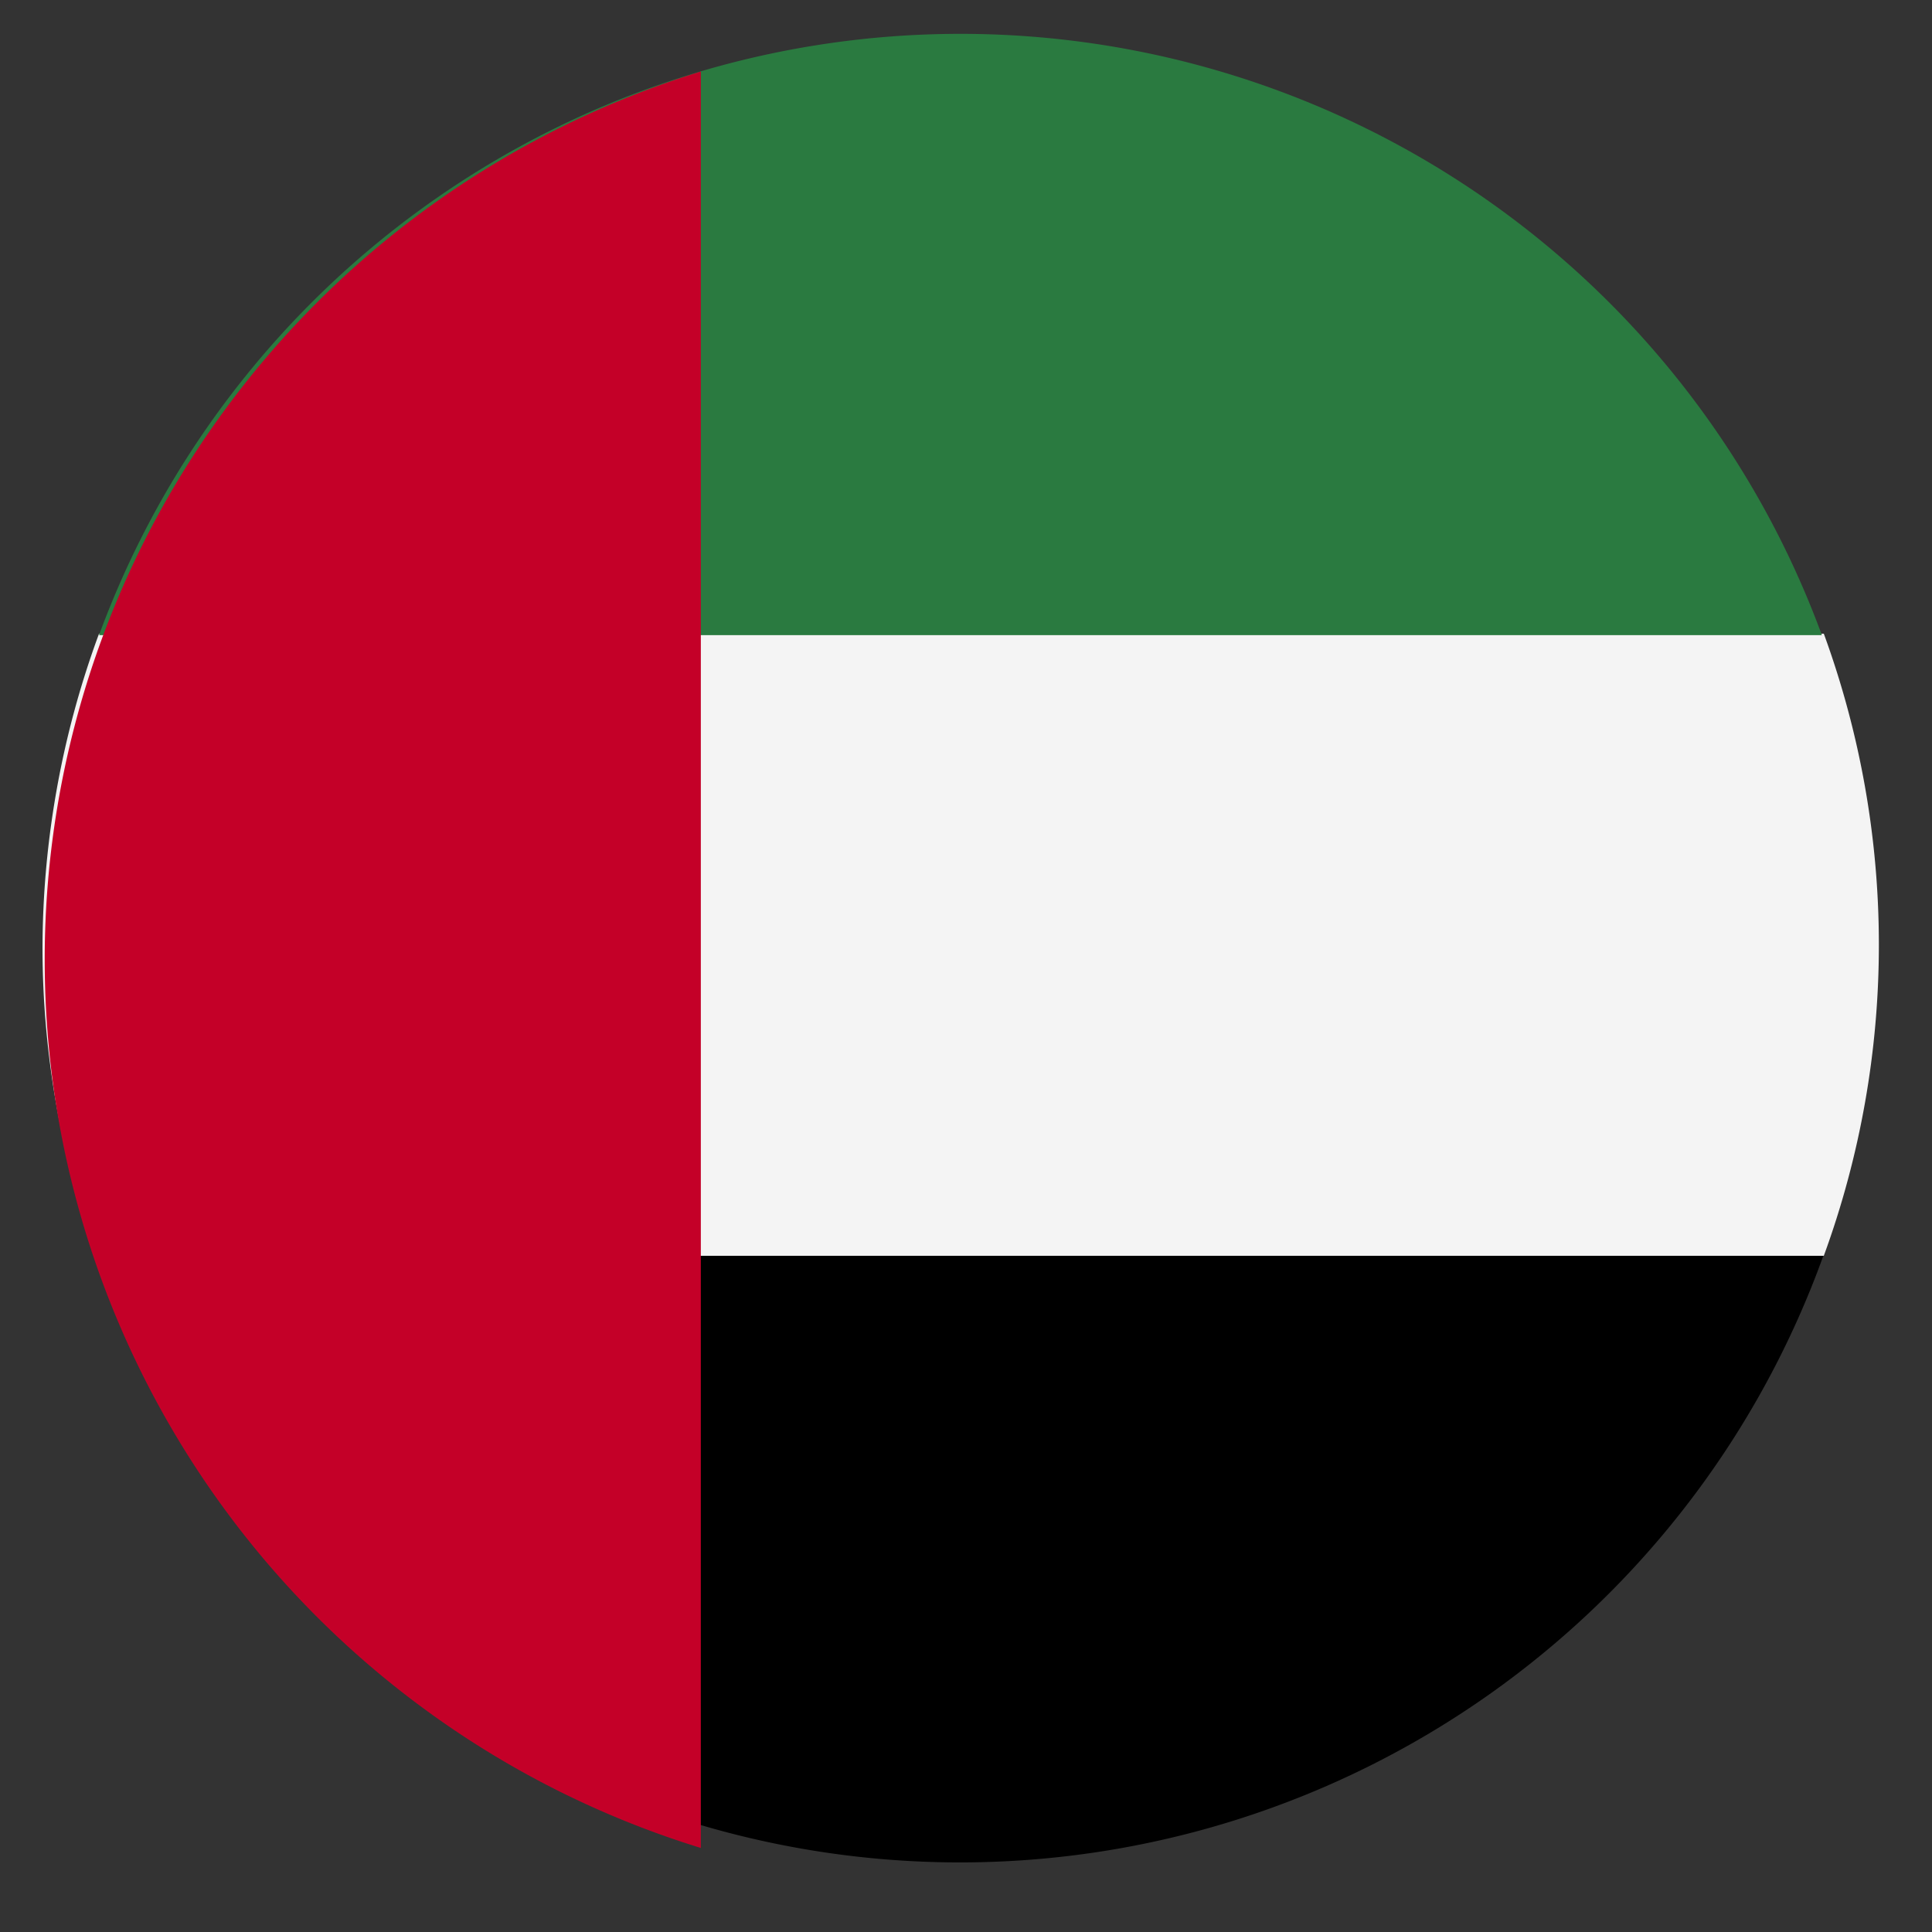
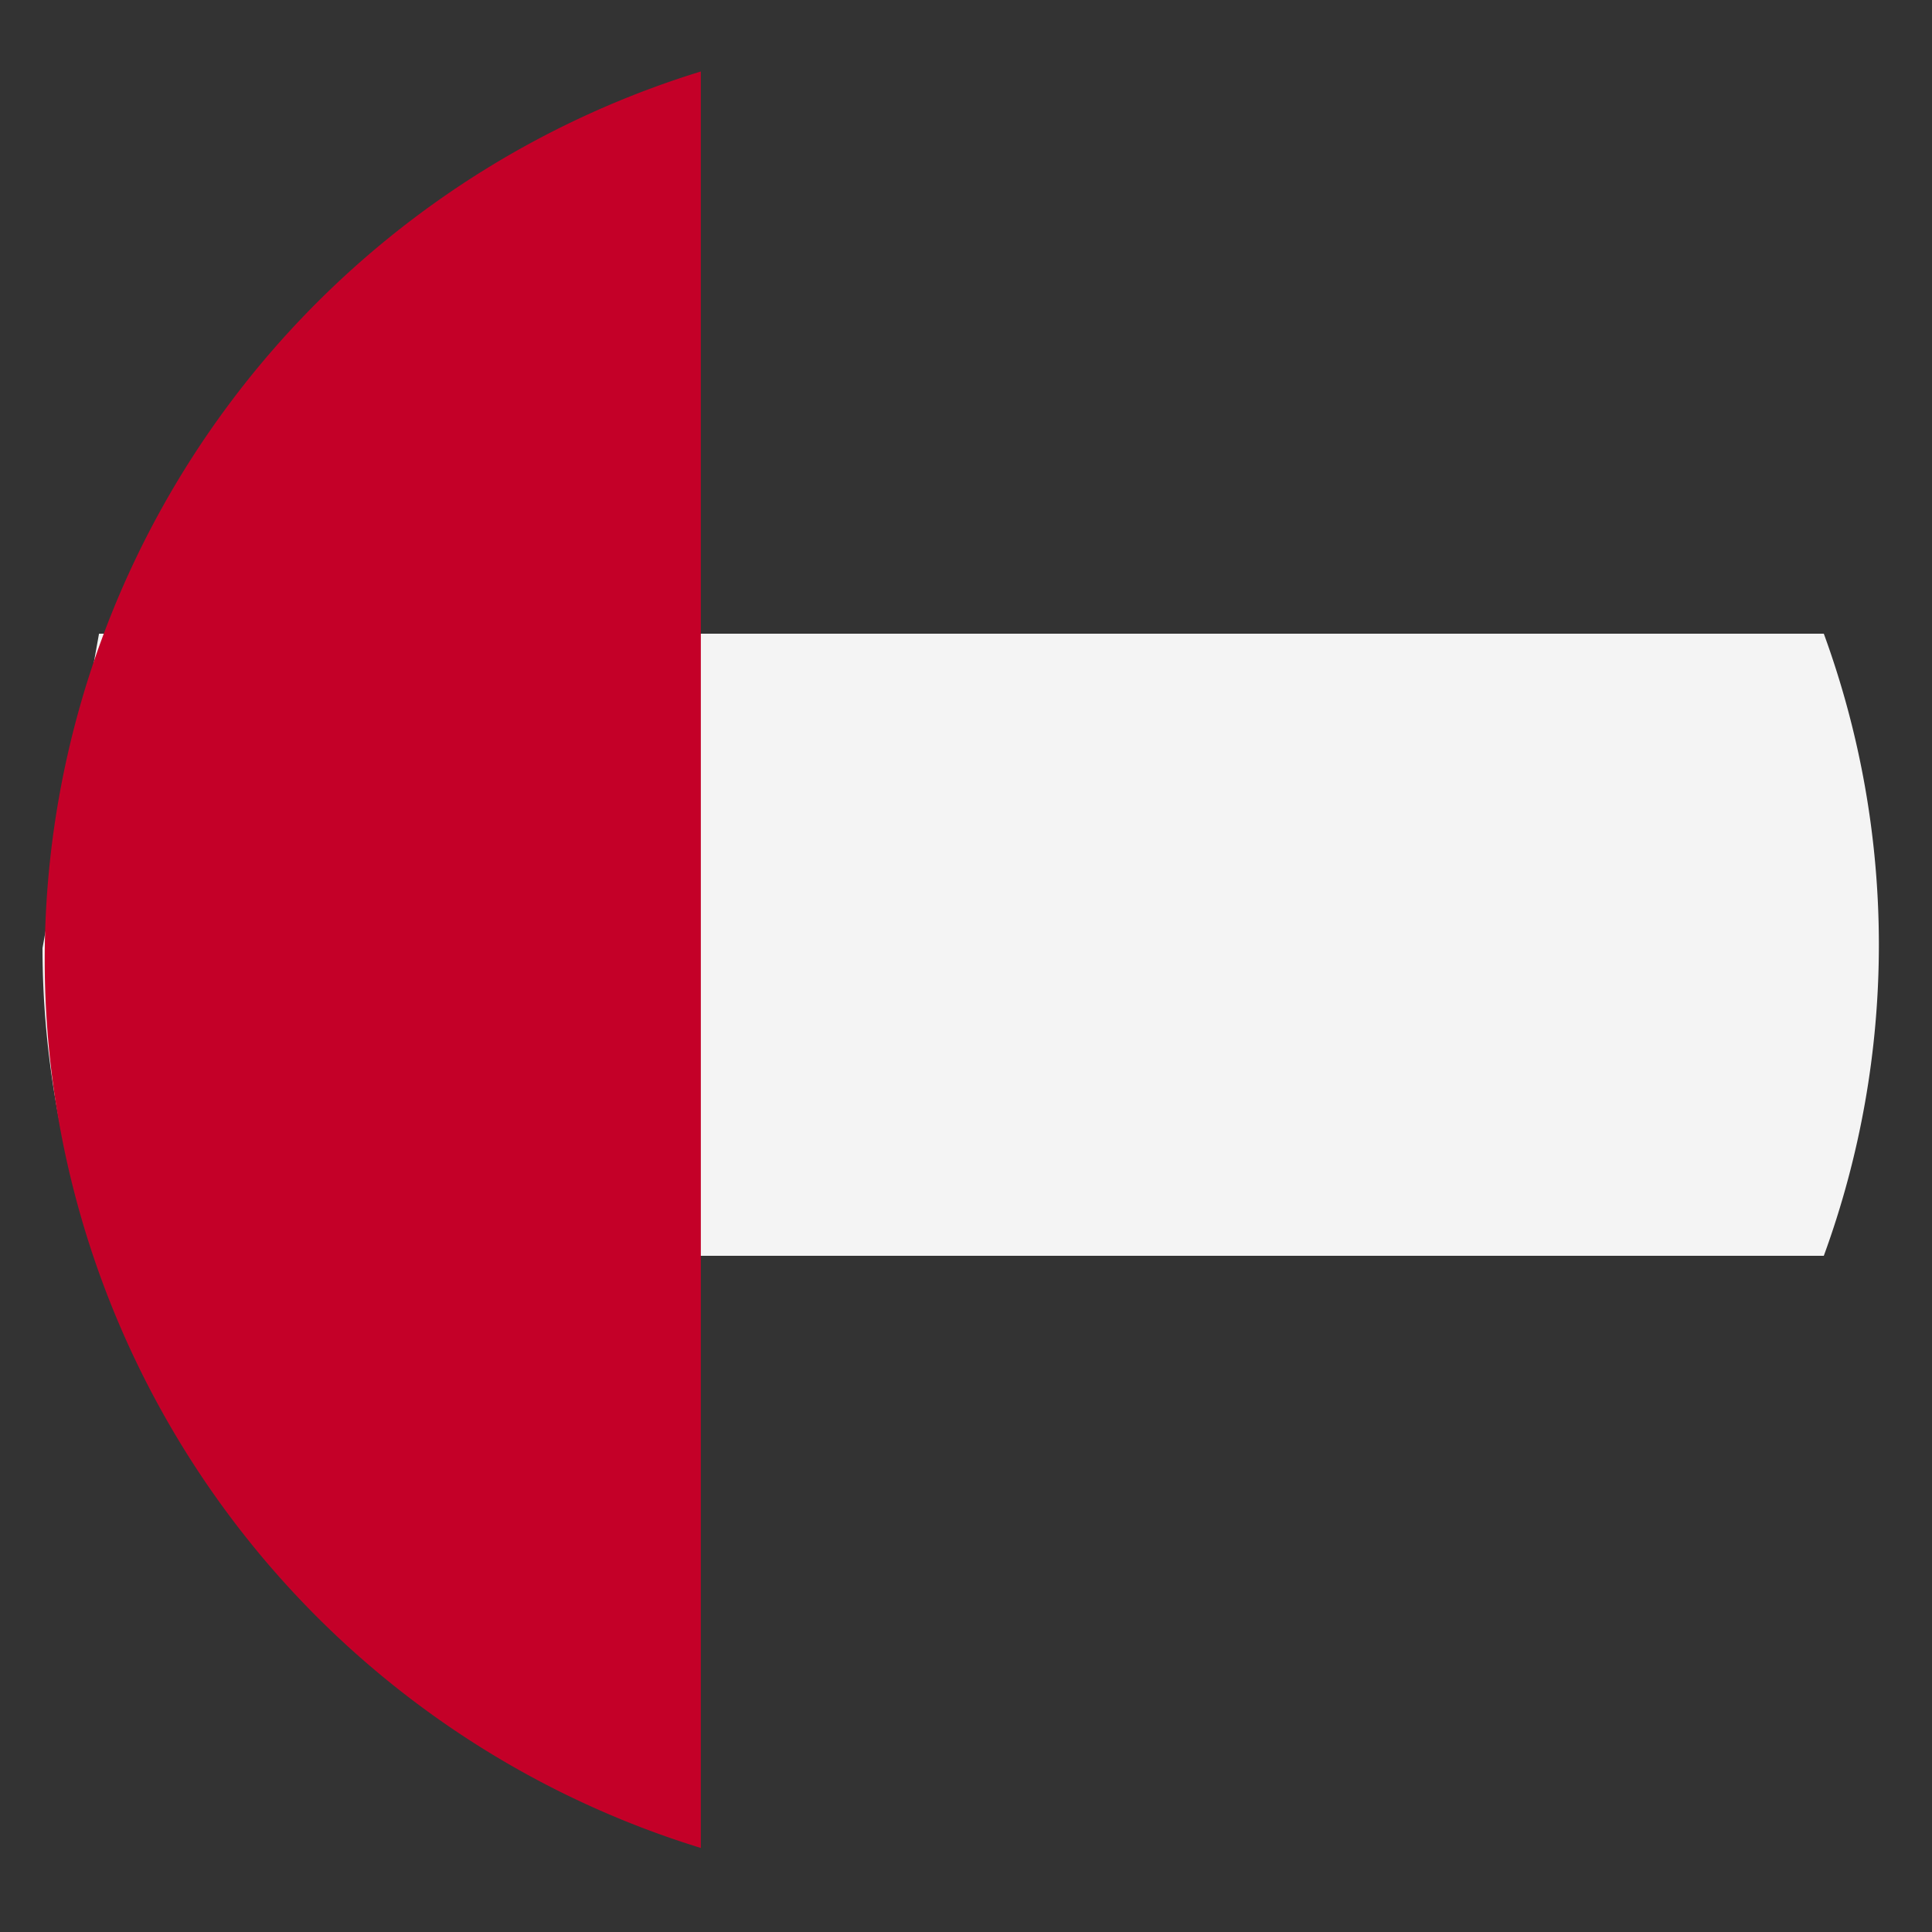
<svg xmlns="http://www.w3.org/2000/svg" id="Слой_1" data-name="Слой 1" viewBox="0 0 40 40">
  <rect x="0" y="0" width="40" height="40" fill="#333333" stroke="none" />
  <defs>
    <style>.cls-1{fill:#f4f4f4;}.cls-2{fill:#2a7a40;}.cls-3{fill:#c40028;}</style>
  </defs>
  <title>Безымянный-1</title>
-   <path class="cls-1" d="M.88,19.63A18.79,18.79,0,0,0,2,26H37.76a18.76,18.76,0,0,0,0-12.88H2.05A18.9,18.9,0,0,0,.88,19.63Z" />
-   <path d="M2,26a19,19,0,0,0,35.75,0Z" />
-   <path class="cls-2" d="M2.05,13.15H37.72a19,19,0,0,0-35.67,0Z" />
+   <path class="cls-1" d="M.88,19.63A18.79,18.79,0,0,0,2,26H37.76a18.76,18.76,0,0,0,0-12.88H2.05Z" />
  <path class="cls-3" d="M14.51,1.48a19.24,19.24,0,0,0,0,36.78Z" />
</svg>